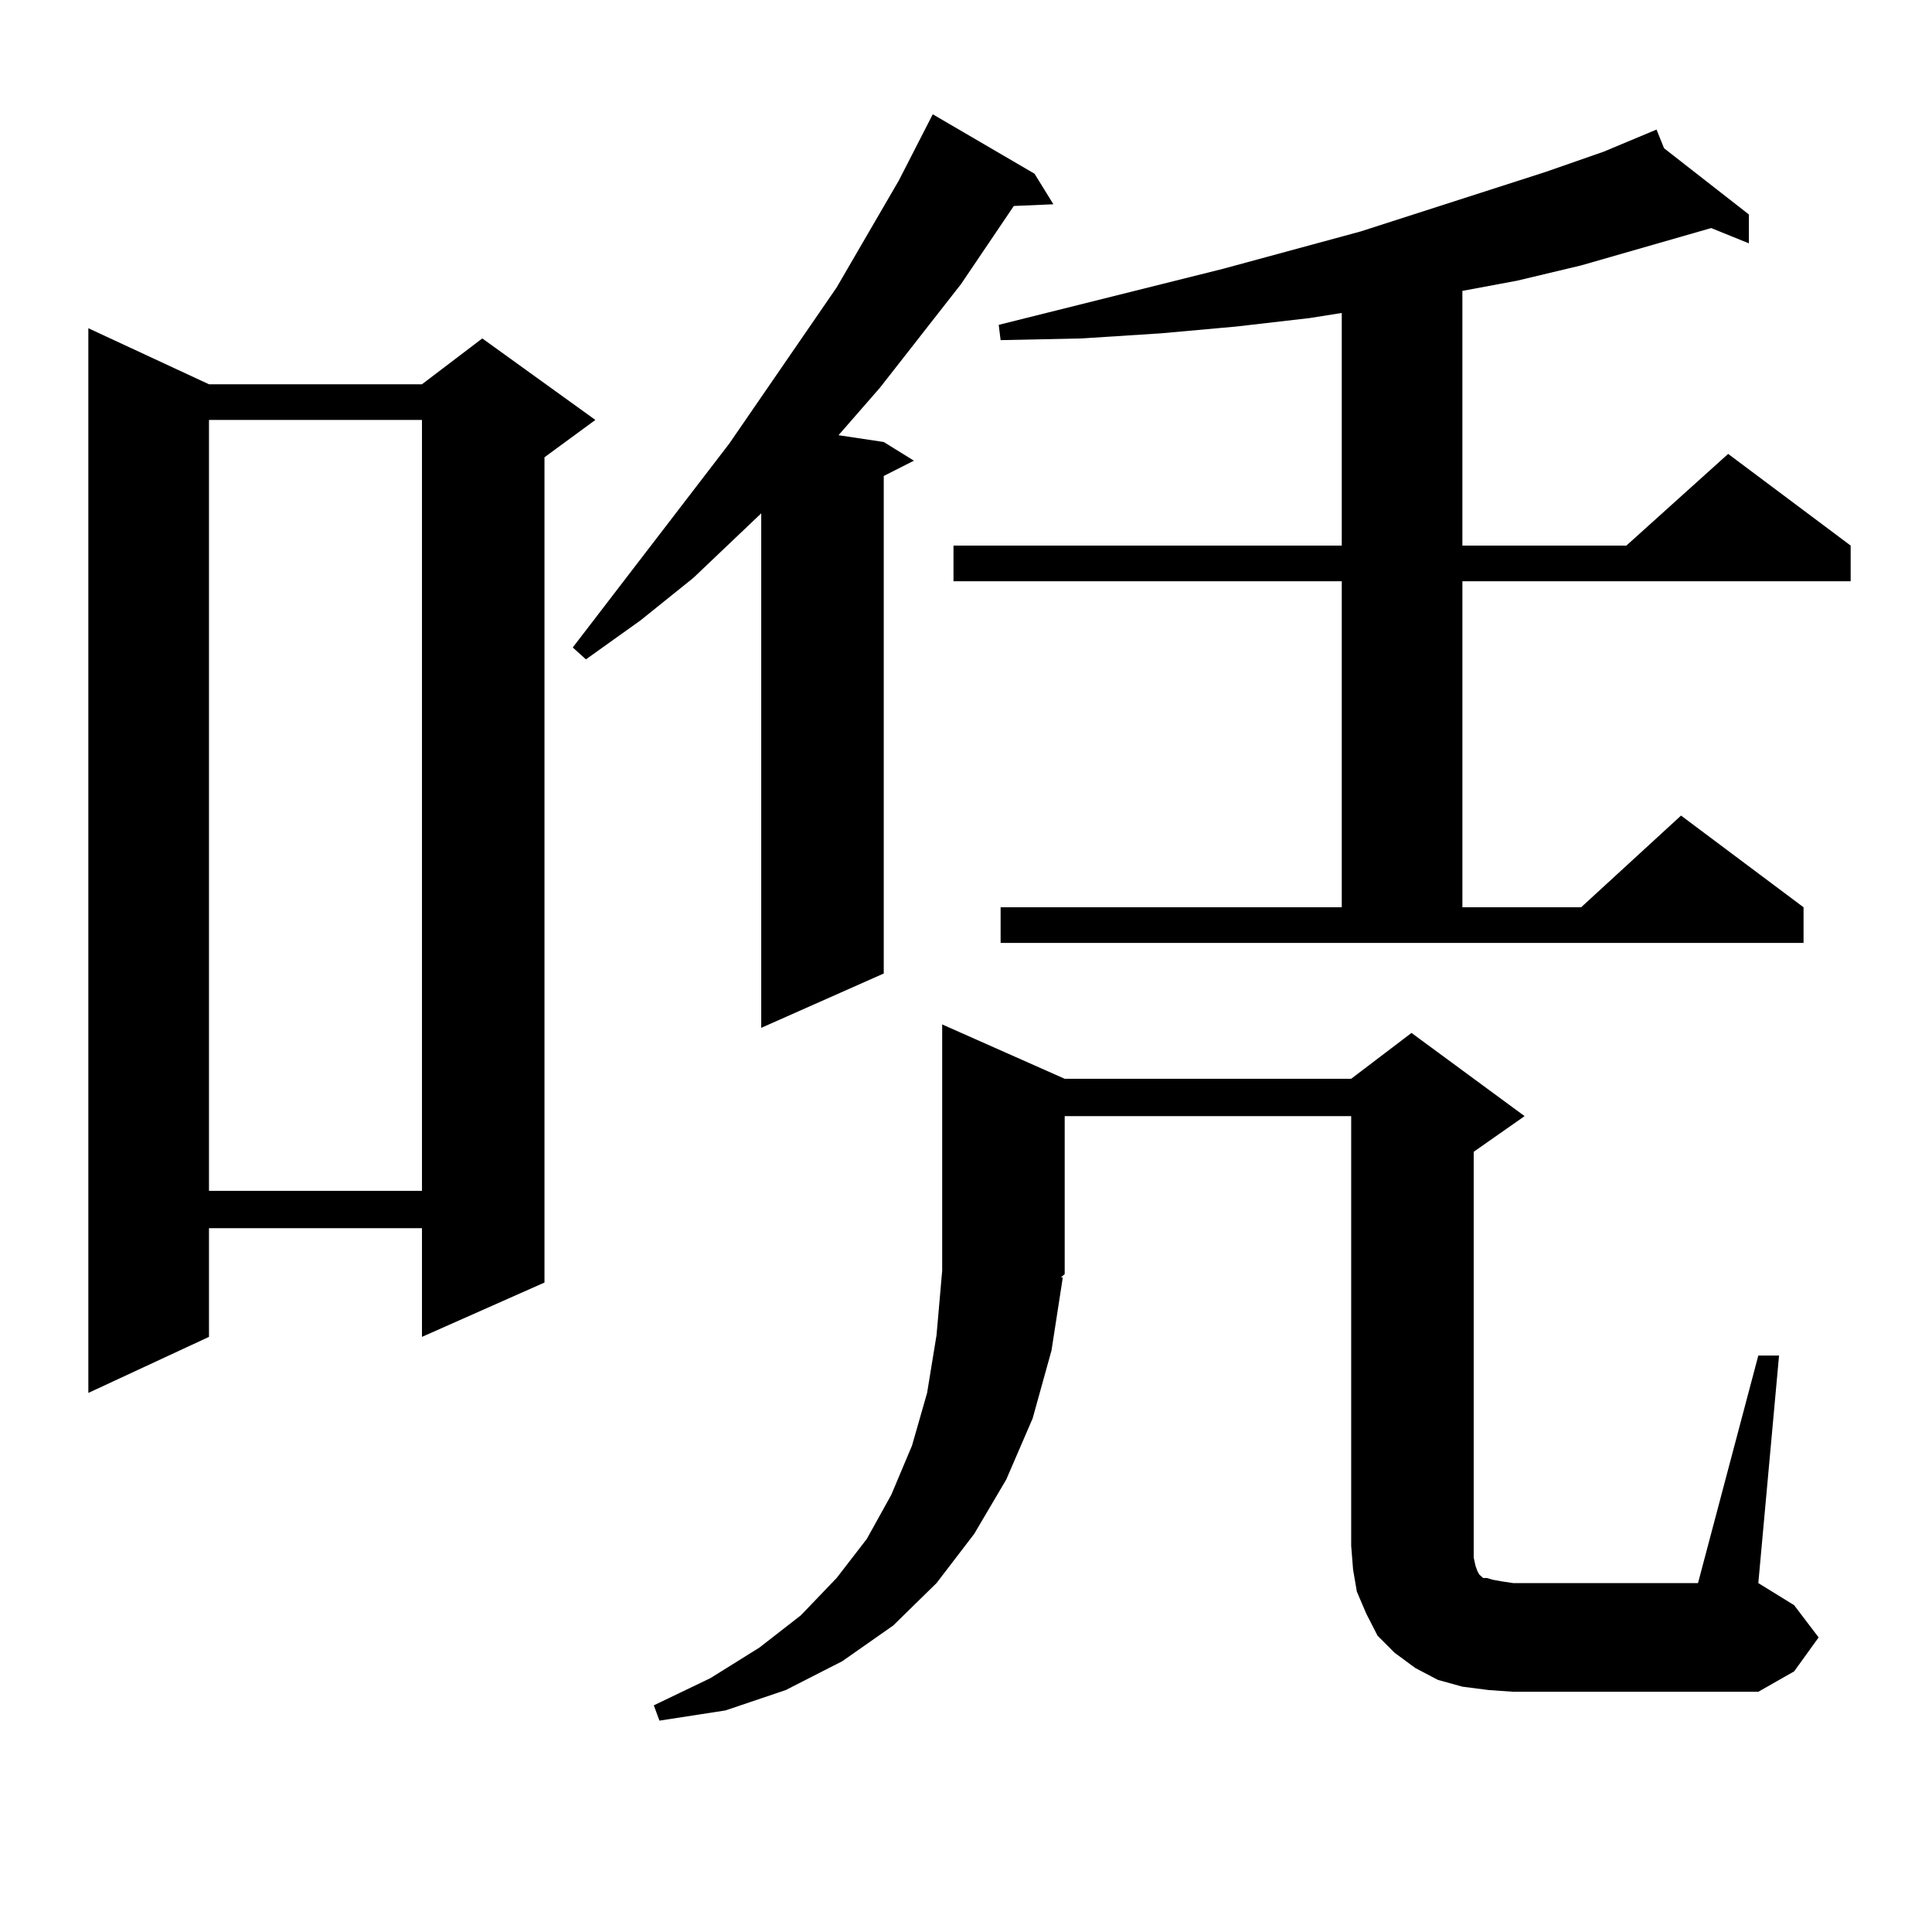
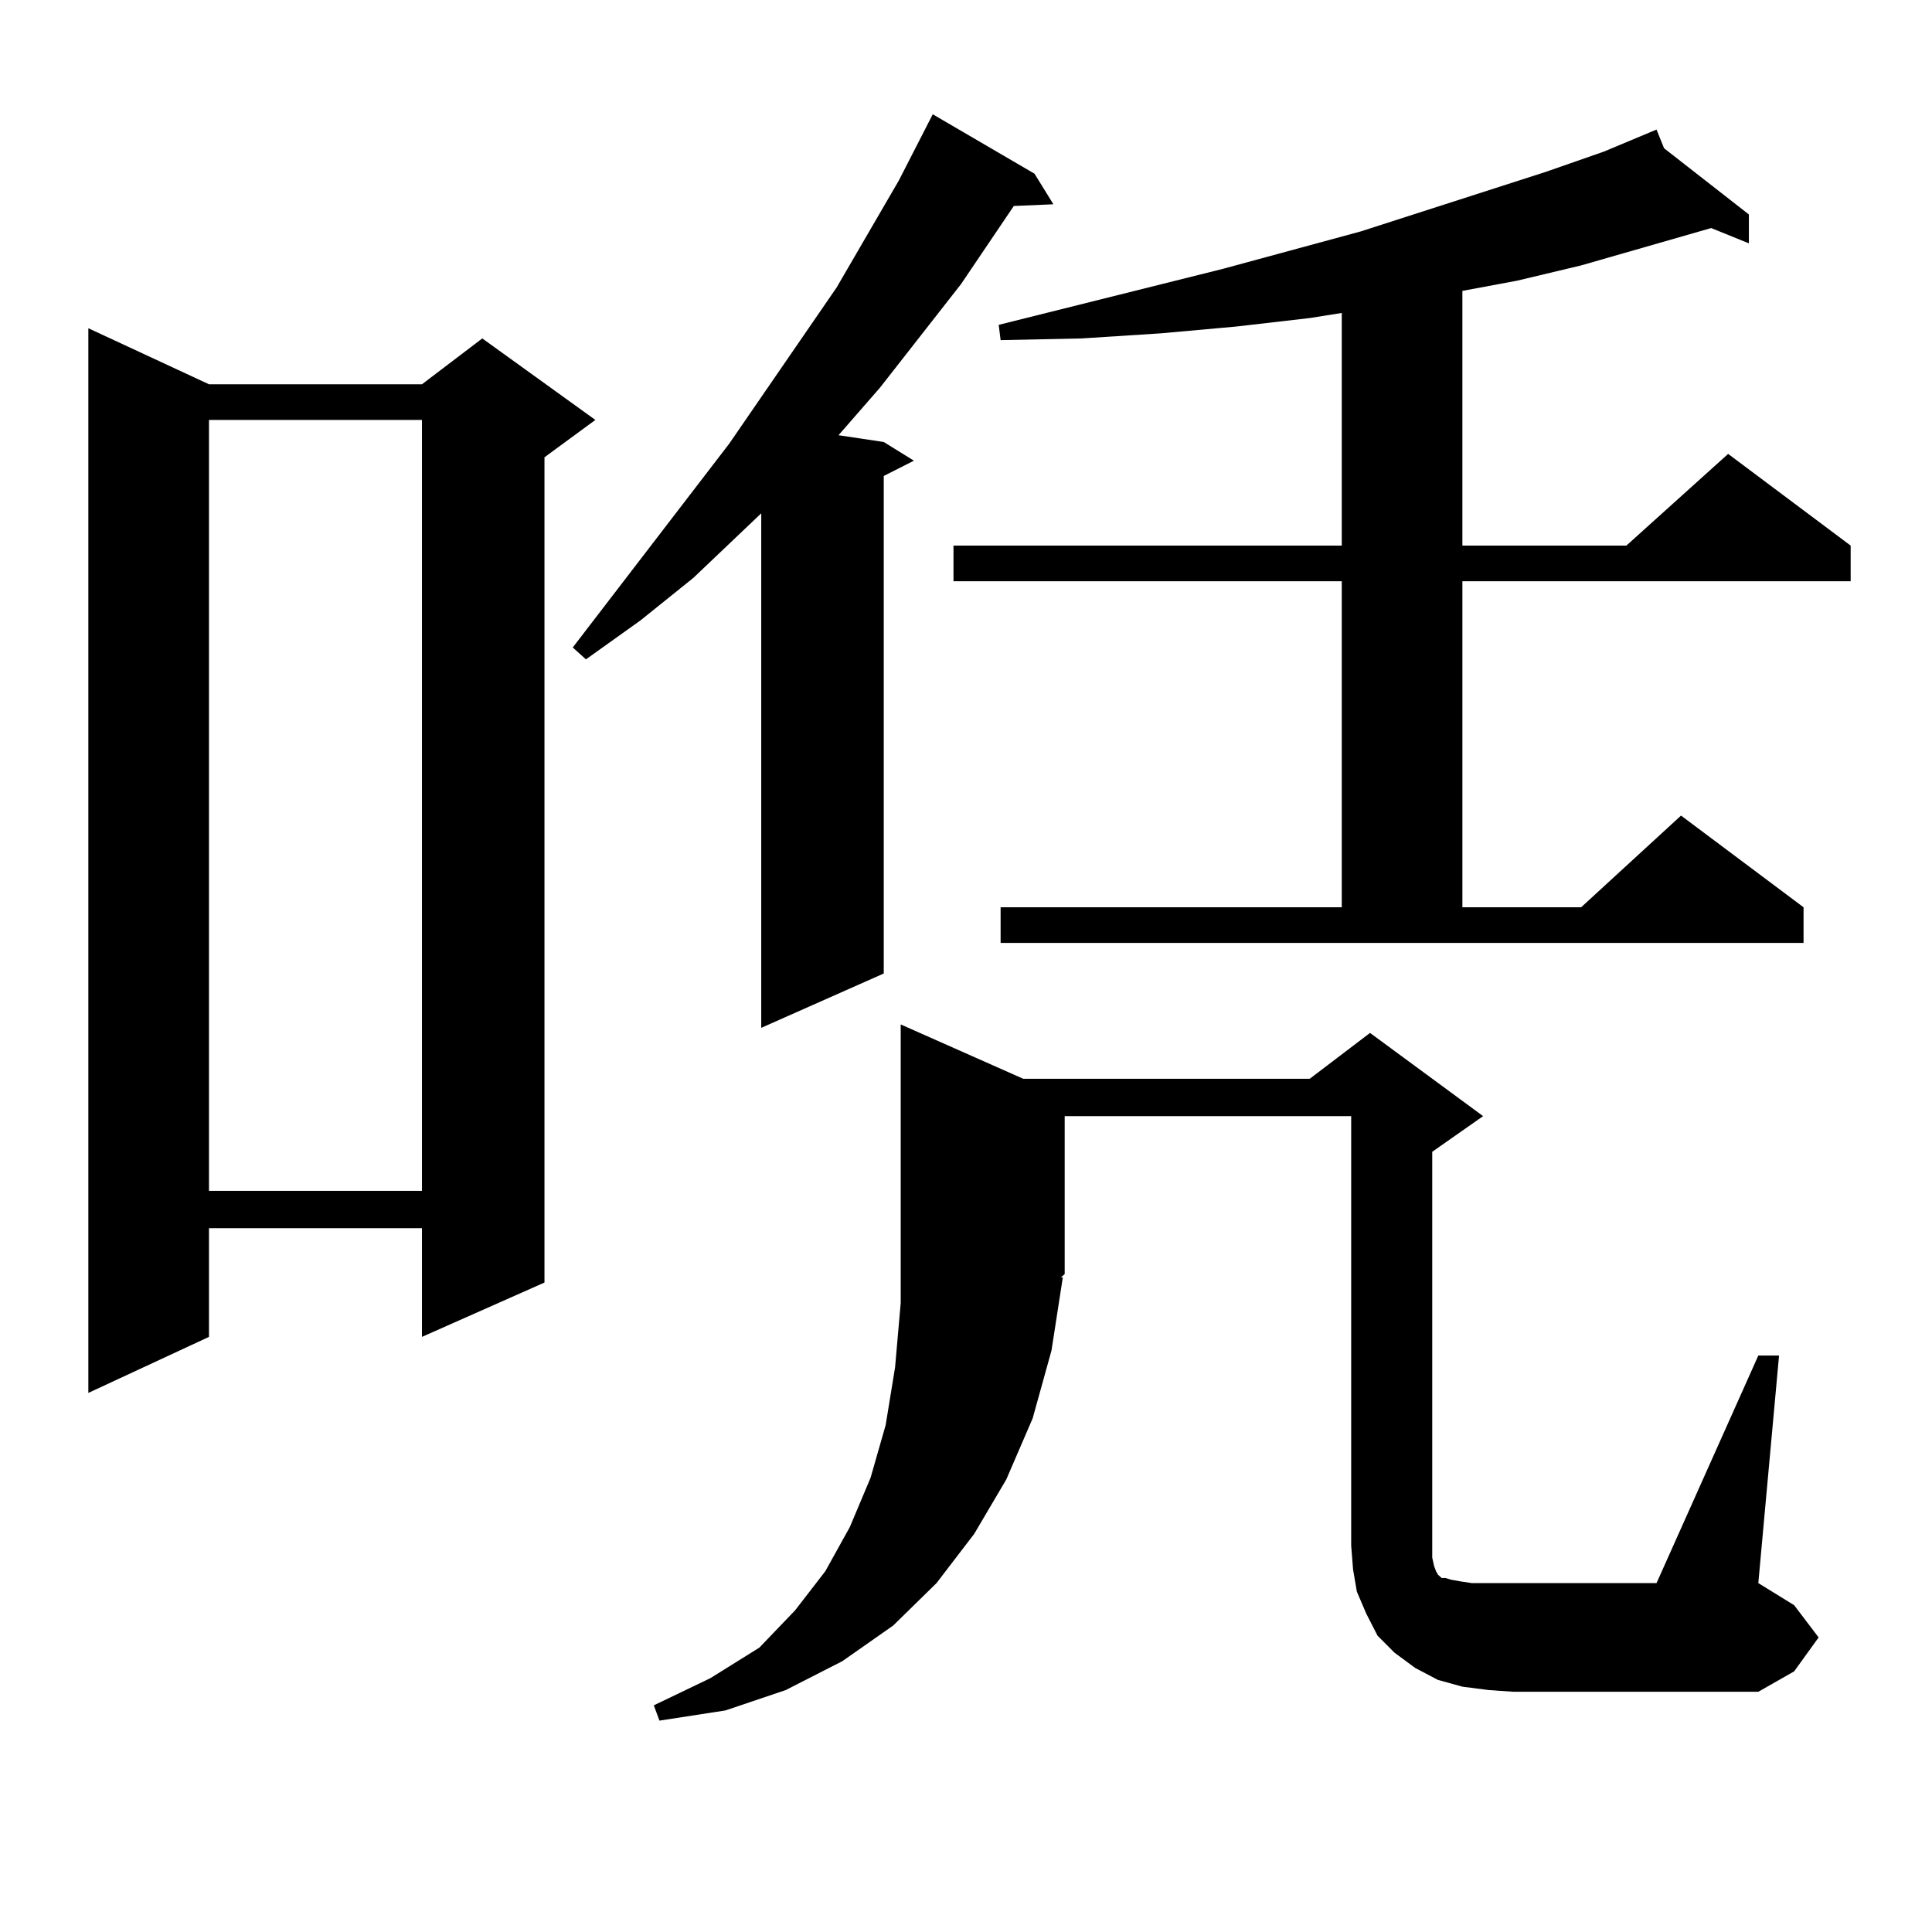
<svg xmlns="http://www.w3.org/2000/svg" version="1.1" id="图层_1" x="0px" y="0px" width="1000px" height="1000px" viewBox="0 0 1000 1000" enable-background="new 0 0 1000 1000" xml:space="preserve">
-   <path d="M108.168,198.898h110.241l31.219-23.73l58.535,42.188l-26.341,19.336V663.84l-63.413,28.125v-56.25H108.168v56.25  L45.73,720.969V169.895L108.168,198.898z M108.168,217.355v399.023h110.241V217.355H108.168z M535.475,89.914l9.756,15.82  l-20.487,0.879l-27.316,40.43l-41.95,53.613l-21.463,24.609l23.414,3.516l15.609,9.668l-15.609,7.91v257.52l-63.413,28.125V265.695  l-35.121,33.398l-27.316,21.973l-28.292,20.215l-6.829-6.152L377.43,229.66l55.608-80.859l32.194-55.371l17.561-34.277  L535.475,89.914z M910.1,701.633h10.731L910.1,819.406l18.536,11.426l12.683,16.699l-12.683,17.578L910.1,875.656H783.273  l-12.683-0.879l-13.658-1.758l-12.683-3.516l-11.707-6.152l-10.731-7.91l-8.78-8.789l-5.854-11.426l-4.878-11.426l-1.951-11.426  l-0.976-12.305V577.707H551.084v81.738l-1.951,1.758h0.976l-5.854,37.793l-9.756,35.156l-13.658,31.641l-16.585,28.125  l-19.512,25.488l-22.438,21.973l-26.341,18.457l-29.268,14.941l-31.219,10.547l-34.146,5.273l-2.927-7.91l29.268-14.063  l25.365-15.82l21.463-16.699l18.536-19.336l15.609-20.215l12.683-22.852l10.731-25.488l7.805-27.246l4.878-29.883l2.927-33.398  V530.246l63.413,28.125h148.289l31.219-23.73l58.535,43.066l-26.341,18.457V800.07v6.152l0.976,4.395l0.976,2.637l0.976,1.758  l0.976,0.879l0.976,0.879h1.951l2.927,0.879l4.878,0.879l5.854,0.879h95.607L910.1,701.633z M517.914,469.602h176.581v-168.75  H493.524v-18.457h200.971v-120.41l-16.585,2.637l-38.048,4.395l-39.023,3.516l-40.975,2.637l-41.95,0.879l-0.976-7.91  l116.095-29.004l71.218-19.336l95.607-30.762l30.243-10.547l27.316-11.426l3.902,9.668l43.901,34.277v14.941l-19.512-7.91  l-67.315,19.336l-33.17,7.91l-28.292,5.273v131.836h84.876l52.682-47.461l63.413,47.461v18.457H756.933v168.75h61.462l51.706-47.461  l63.413,47.461v18.457h-415.6V469.602z" />
+   <path d="M108.168,198.898h110.241l31.219-23.73l58.535,42.188l-26.341,19.336V663.84l-63.413,28.125v-56.25H108.168v56.25  L45.73,720.969V169.895L108.168,198.898z M108.168,217.355v399.023h110.241V217.355H108.168z M535.475,89.914l9.756,15.82  l-20.487,0.879l-27.316,40.43l-41.95,53.613l-21.463,24.609l23.414,3.516l15.609,9.668l-15.609,7.91v257.52l-63.413,28.125V265.695  l-35.121,33.398l-27.316,21.973l-28.292,20.215l-6.829-6.152L377.43,229.66l55.608-80.859l32.194-55.371l17.561-34.277  L535.475,89.914z M910.1,701.633h10.731L910.1,819.406l18.536,11.426l12.683,16.699l-12.683,17.578L910.1,875.656H783.273  l-12.683-0.879l-13.658-1.758l-12.683-3.516l-11.707-6.152l-10.731-7.91l-8.78-8.789l-5.854-11.426l-4.878-11.426l-1.951-11.426  l-0.976-12.305V577.707H551.084v81.738l-1.951,1.758h0.976l-5.854,37.793l-9.756,35.156l-13.658,31.641l-16.585,28.125  l-19.512,25.488l-22.438,21.973l-26.341,18.457l-29.268,14.941l-31.219,10.547l-34.146,5.273l-2.927-7.91l29.268-14.063  l25.365-15.82l18.536-19.336l15.609-20.215l12.683-22.852l10.731-25.488l7.805-27.246l4.878-29.883l2.927-33.398  V530.246l63.413,28.125h148.289l31.219-23.73l58.535,43.066l-26.341,18.457V800.07v6.152l0.976,4.395l0.976,2.637l0.976,1.758  l0.976,0.879l0.976,0.879h1.951l2.927,0.879l4.878,0.879l5.854,0.879h95.607L910.1,701.633z M517.914,469.602h176.581v-168.75  H493.524v-18.457h200.971v-120.41l-16.585,2.637l-38.048,4.395l-39.023,3.516l-40.975,2.637l-41.95,0.879l-0.976-7.91  l116.095-29.004l71.218-19.336l95.607-30.762l30.243-10.547l27.316-11.426l3.902,9.668l43.901,34.277v14.941l-19.512-7.91  l-67.315,19.336l-33.17,7.91l-28.292,5.273v131.836h84.876l52.682-47.461l63.413,47.461v18.457H756.933v168.75h61.462l51.706-47.461  l63.413,47.461v18.457h-415.6V469.602z" />
</svg>